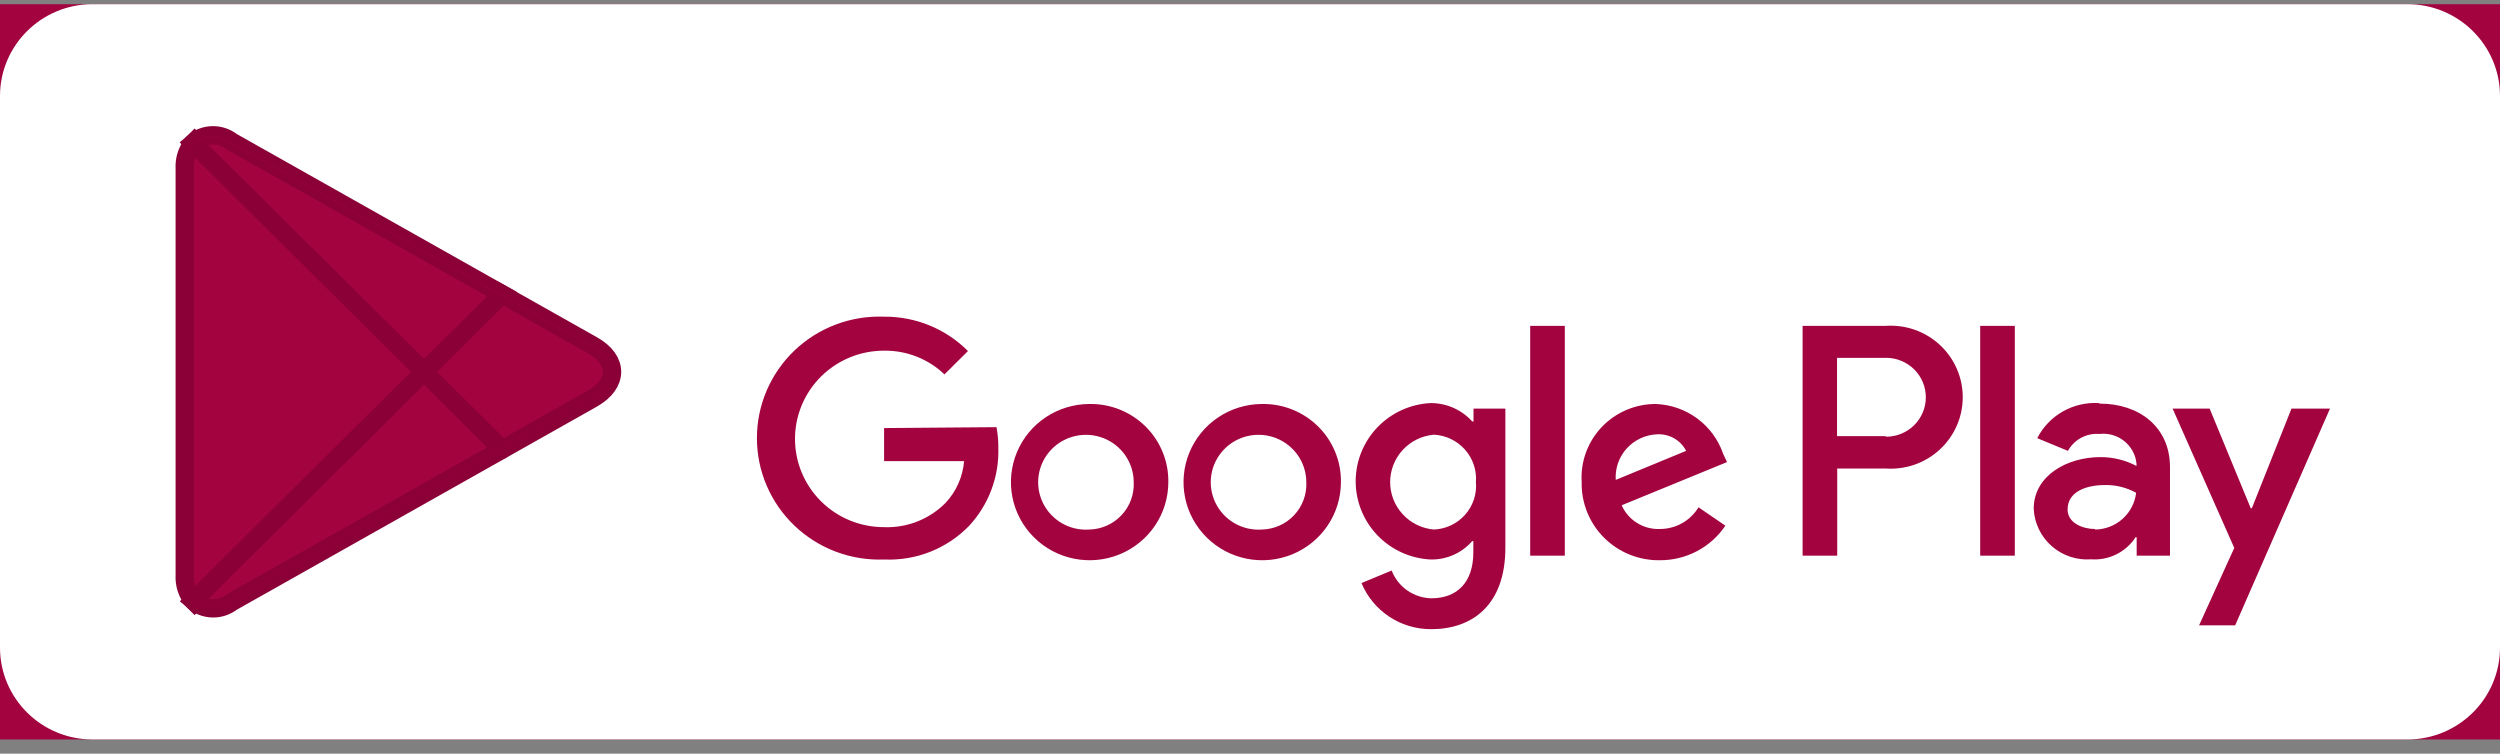
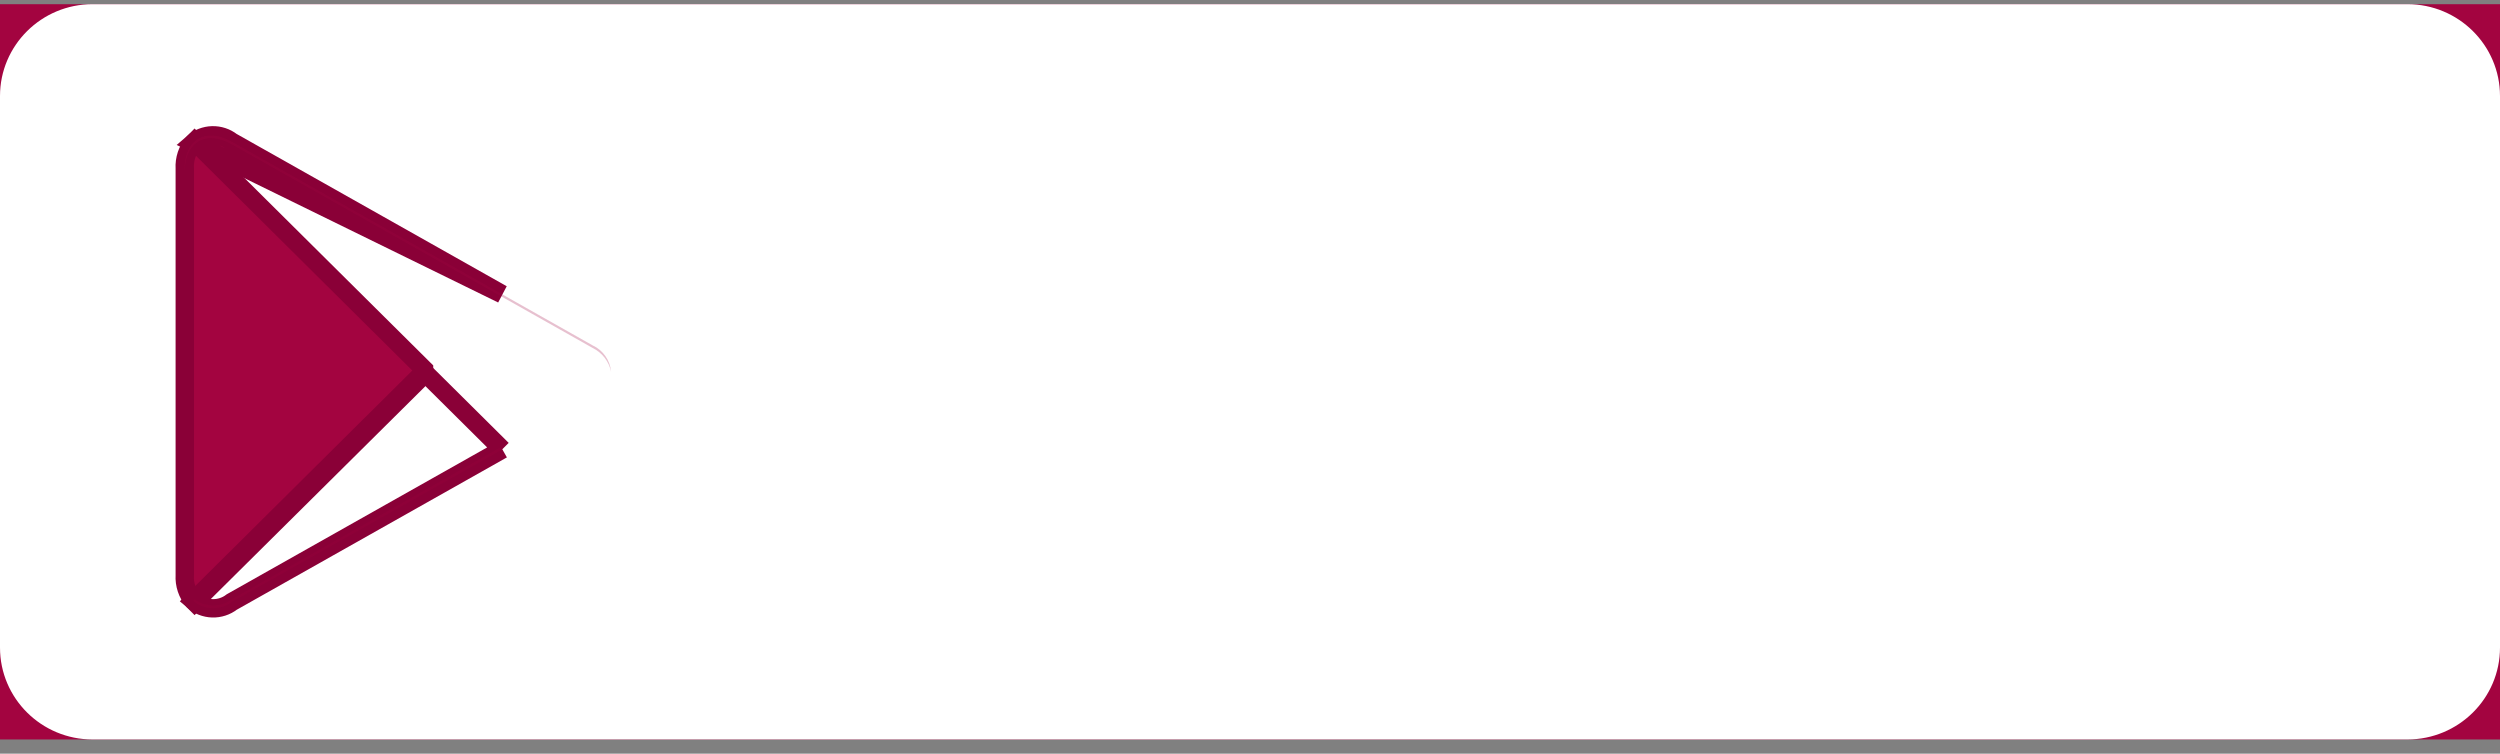
<svg xmlns="http://www.w3.org/2000/svg" width="136" height="41" viewBox="0 0 136 41" fill="none">
  <rect x="0" y="0" width="136" height="41" fill="#808080" stroke="none" />
  <g clip-path="url(#clip0_5456_1975)">
    <rect width="136" height="40" transform="translate(0 0.227)" fill="#A30440" />
    <path d="M130.963 0.227H5.037C2.255 0.227 0 2.466 0 5.227V35.227C0 37.989 2.255 40.227 5.037 40.227H130.963C133.745 40.227 136 37.989 136 35.227V5.227C136 2.466 133.745 0.227 130.963 0.227Z" fill="white" />
-     <path d="M68.645 21.977C67.799 21.981 66.973 22.234 66.272 22.703C65.57 23.172 65.025 23.838 64.704 24.615C64.383 25.392 64.301 26.245 64.468 27.069C64.636 27.892 65.045 28.647 65.645 29.239C66.244 29.832 67.007 30.235 67.837 30.397C68.667 30.559 69.527 30.474 70.308 30.152C71.089 29.829 71.757 29.285 72.226 28.586C72.696 27.888 72.946 27.067 72.946 26.227C72.955 25.665 72.849 25.107 72.635 24.587C72.422 24.066 72.105 23.593 71.704 23.197C71.302 22.8 70.825 22.488 70.299 22.278C69.774 22.069 69.211 21.966 68.645 21.977ZM68.645 28.807C68.125 28.843 67.605 28.723 67.155 28.463C66.704 28.202 66.343 27.813 66.118 27.346C65.893 26.878 65.815 26.355 65.894 25.843C65.973 25.332 66.205 24.855 66.561 24.476C66.916 24.097 67.377 23.833 67.886 23.718C68.394 23.603 68.926 23.642 69.412 23.831C69.897 24.02 70.314 24.35 70.609 24.777C70.903 25.204 71.061 25.709 71.063 26.227C71.079 26.555 71.029 26.883 70.915 27.192C70.802 27.5 70.627 27.783 70.402 28.023C70.177 28.264 69.905 28.457 69.603 28.592C69.301 28.726 68.976 28.8 68.645 28.807ZM59.266 21.977C58.419 21.979 57.593 22.23 56.89 22.698C56.187 23.166 55.64 23.831 55.318 24.608C54.995 25.384 54.912 26.239 55.078 27.062C55.244 27.886 55.653 28.642 56.252 29.236C56.851 29.829 57.614 30.233 58.444 30.396C59.275 30.559 60.135 30.475 60.917 30.153C61.698 29.831 62.367 29.286 62.837 28.587C63.307 27.889 63.557 27.067 63.557 26.227C63.566 25.665 63.46 25.107 63.246 24.587C63.033 24.066 62.716 23.593 62.315 23.197C61.913 22.8 61.435 22.488 60.91 22.278C60.385 22.069 59.822 21.966 59.256 21.977H59.266ZM59.266 28.807C58.745 28.845 58.225 28.727 57.773 28.468C57.322 28.208 56.959 27.82 56.733 27.353C56.506 26.887 56.427 26.363 56.504 25.851C56.582 25.338 56.813 24.861 57.168 24.481C57.522 24.101 57.984 23.835 58.493 23.72C59.002 23.604 59.534 23.642 60.02 23.831C60.506 24.019 60.924 24.349 61.219 24.776C61.514 25.203 61.672 25.709 61.674 26.227C61.69 26.555 61.64 26.883 61.526 27.192C61.413 27.5 61.238 27.783 61.013 28.023C60.788 28.264 60.516 28.457 60.214 28.592C59.912 28.726 59.587 28.8 59.256 28.807H59.266ZM48.094 23.287V25.087H52.446C52.377 25.935 52.022 26.735 51.438 27.357C51.003 27.797 50.48 28.142 49.902 28.37C49.324 28.597 48.705 28.702 48.084 28.677C46.801 28.677 45.571 28.172 44.664 27.271C43.758 26.371 43.248 25.15 43.248 23.877C43.248 22.604 43.758 21.383 44.664 20.483C45.571 19.583 46.801 19.077 48.084 19.077C49.31 19.057 50.495 19.521 51.378 20.367L52.657 19.097C52.061 18.498 51.35 18.024 50.566 17.703C49.783 17.382 48.942 17.22 48.094 17.227C47.198 17.193 46.305 17.338 45.467 17.654C44.629 17.971 43.865 18.451 43.219 19.068C42.573 19.685 42.059 20.425 41.708 21.243C41.357 22.062 41.176 22.942 41.176 23.832C41.176 24.722 41.357 25.602 41.708 26.421C42.059 27.24 42.573 27.979 43.219 28.596C43.865 29.213 44.629 29.694 45.467 30.01C46.305 30.326 47.198 30.472 48.094 30.437C48.956 30.476 49.817 30.331 50.618 30.012C51.419 29.692 52.142 29.207 52.738 28.587C53.793 27.436 54.357 25.923 54.309 24.367C54.313 23.988 54.279 23.61 54.209 23.237L48.094 23.287ZM93.739 24.687C93.477 23.92 92.985 23.25 92.331 22.766C91.676 22.282 90.888 22.007 90.072 21.977C89.521 21.976 88.976 22.087 88.47 22.304C87.964 22.52 87.508 22.837 87.13 23.236C86.752 23.634 86.461 24.105 86.274 24.62C86.087 25.134 86.008 25.681 86.043 26.227C86.031 26.786 86.132 27.342 86.341 27.861C86.55 28.38 86.862 28.852 87.259 29.249C87.656 29.645 88.129 29.959 88.65 30.17C89.172 30.381 89.731 30.485 90.294 30.477C90.999 30.481 91.693 30.311 92.316 29.983C92.938 29.655 93.469 29.179 93.86 28.597L92.4 27.597C92.181 27.958 91.873 28.256 91.504 28.463C91.135 28.67 90.718 28.778 90.294 28.777C89.858 28.794 89.426 28.68 89.056 28.449C88.686 28.219 88.394 27.884 88.219 27.487L93.951 25.137L93.739 24.687ZM87.896 26.107C87.876 25.798 87.918 25.488 88.02 25.195C88.122 24.902 88.281 24.632 88.49 24.401C88.698 24.17 88.951 23.982 89.233 23.85C89.515 23.717 89.821 23.641 90.133 23.627C90.458 23.606 90.782 23.68 91.065 23.84C91.348 24 91.577 24.239 91.725 24.527L87.896 26.107ZM83.242 30.227H85.126V17.727H83.242V30.227ZM80.159 22.927H80.089C79.805 22.612 79.457 22.36 79.068 22.188C78.68 22.015 78.258 21.927 77.832 21.927C76.731 21.98 75.693 22.452 74.933 23.244C74.173 24.036 73.749 25.088 73.749 26.182C73.749 27.276 74.173 28.328 74.933 29.121C75.693 29.913 76.731 30.384 77.832 30.437C78.259 30.444 78.683 30.358 79.072 30.186C79.462 30.013 79.809 29.757 80.089 29.437H80.149V30.047C80.149 31.677 79.273 32.547 77.863 32.547C77.393 32.536 76.937 32.387 76.553 32.118C76.169 31.849 75.875 31.473 75.707 31.037L74.065 31.717C74.374 32.464 74.9 33.101 75.577 33.548C76.254 33.996 77.05 34.232 77.863 34.227C80.069 34.227 81.892 32.937 81.892 29.797V22.227H80.159V22.927ZM78.004 28.807C77.354 28.75 76.749 28.454 76.308 27.976C75.868 27.499 75.624 26.875 75.624 26.227C75.624 25.58 75.868 24.956 76.308 24.478C76.749 24 77.354 23.704 78.004 23.647C78.326 23.664 78.641 23.744 78.932 23.883C79.222 24.023 79.482 24.218 79.695 24.459C79.908 24.699 80.07 24.979 80.173 25.283C80.275 25.587 80.315 25.908 80.29 26.227C80.318 26.548 80.28 26.871 80.178 27.176C80.076 27.482 79.913 27.764 79.698 28.005C79.483 28.246 79.222 28.442 78.929 28.579C78.636 28.717 78.317 28.795 77.994 28.807H78.004ZM102.564 17.727H98.061V30.227H99.945V25.487H102.574C103.111 25.526 103.65 25.453 104.158 25.276C104.666 25.098 105.131 24.819 105.525 24.455C105.919 24.091 106.233 23.65 106.448 23.16C106.663 22.67 106.774 22.142 106.774 21.607C106.774 21.073 106.663 20.544 106.448 20.054C106.233 19.564 105.919 19.124 105.525 18.76C105.131 18.396 104.666 18.116 104.158 17.938C103.65 17.761 103.111 17.689 102.574 17.727H102.564ZM102.564 23.727H99.935V19.467H102.605C103.178 19.467 103.727 19.693 104.132 20.095C104.538 20.498 104.765 21.043 104.765 21.612C104.765 22.181 104.538 22.727 104.132 23.129C103.727 23.531 103.178 23.757 102.605 23.757L102.564 23.727ZM114.18 21.927C113.494 21.887 112.811 22.046 112.215 22.385C111.619 22.724 111.136 23.229 110.825 23.837L112.497 24.527C112.662 24.226 112.912 23.978 113.216 23.815C113.52 23.651 113.865 23.579 114.21 23.607C114.449 23.579 114.691 23.599 114.923 23.666C115.154 23.732 115.37 23.843 115.557 23.993C115.745 24.143 115.9 24.328 116.015 24.538C116.13 24.749 116.201 24.979 116.225 25.217V25.347C115.62 25.029 114.945 24.864 114.26 24.867C112.457 24.867 110.634 25.867 110.634 27.677C110.651 28.063 110.747 28.442 110.915 28.79C111.082 29.139 111.319 29.451 111.61 29.707C111.901 29.963 112.241 30.159 112.61 30.283C112.978 30.407 113.368 30.456 113.757 30.427C114.231 30.461 114.706 30.367 115.131 30.156C115.557 29.945 115.917 29.624 116.174 29.227H116.235V30.227H118.048V25.417C118.048 23.227 116.376 21.957 114.23 21.957L114.18 21.927ZM113.948 28.777C113.333 28.777 112.477 28.467 112.477 27.717C112.477 26.717 113.545 26.387 114.492 26.387C115.09 26.372 115.682 26.518 116.205 26.807C116.142 27.349 115.884 27.849 115.478 28.217C115.073 28.584 114.547 28.794 113.998 28.807L113.948 28.777ZM124.657 22.227L122.501 27.647H122.44L120.204 22.227H118.189L121.544 29.807L119.63 34.017H121.594L126.752 22.227H124.657ZM107.722 30.227H109.606V17.727H107.722V30.227Z" fill="#A30440" />
    <path d="M10.516 7.767C10.188 8.158 10.022 8.659 10.052 9.167V31.287C10.022 31.796 10.188 32.296 10.516 32.687L10.586 32.757L23.068 20.377V20.087L10.586 7.697L10.516 7.767Z" fill="#A30440" stroke="#8A0037" />
-     <path d="M27.199 24.507L23.068 20.377V20.087L27.199 15.947L27.289 15.997L32.236 18.787C33.646 19.577 33.646 20.877 32.236 21.677L27.309 24.457L27.199 24.507Z" fill="#A30440" stroke="#8A0037" />
-     <path d="M27.319 24.447L23.068 20.227L10.516 32.687C10.803 32.938 11.17 33.081 11.552 33.092C11.935 33.103 12.309 32.981 12.611 32.747L27.329 24.447" fill="#A30440" />
    <path d="M27.319 24.447L23.068 20.227L10.516 32.687C10.803 32.938 11.17 33.081 11.552 33.092C11.935 33.103 12.309 32.981 12.611 32.747L27.329 24.447" stroke="#8A0037" />
-     <path d="M27.32 16.007L12.601 7.707C12.3 7.473 11.925 7.351 11.543 7.362C11.16 7.373 10.793 7.516 10.506 7.767L23.068 20.227L27.32 16.007Z" fill="#A30440" stroke="#8A0037" />
+     <path d="M27.32 16.007L12.601 7.707C12.3 7.473 11.925 7.351 11.543 7.362C11.16 7.373 10.793 7.516 10.506 7.767L27.32 16.007Z" fill="#A30440" stroke="#8A0037" />
    <path opacity="0.2" d="M27.198 24.357L12.601 32.607C12.31 32.823 11.957 32.939 11.594 32.939C11.23 32.939 10.877 32.823 10.586 32.607L10.516 32.677L10.586 32.747C10.876 32.964 11.23 33.082 11.594 33.082C11.957 33.082 12.311 32.964 12.601 32.747L27.319 24.447L27.198 24.357Z" fill="#A30440" />
-     <path opacity="0.12" d="M10.516 32.547C10.188 32.156 10.022 31.655 10.052 31.147V31.297C10.022 31.805 10.188 32.306 10.516 32.697L10.586 32.627L10.516 32.547ZM32.236 21.527L27.198 24.357L27.289 24.447L32.236 21.667C32.516 21.536 32.757 21.334 32.934 21.081C33.111 20.828 33.217 20.534 33.243 20.227C33.186 20.506 33.066 20.768 32.891 20.993C32.717 21.219 32.492 21.401 32.236 21.527Z" fill="#A30440" />
    <path opacity="0.25" d="M12.602 7.846L32.236 18.927C32.493 19.052 32.717 19.235 32.892 19.46C33.067 19.686 33.187 19.948 33.244 20.227C33.218 19.92 33.111 19.625 32.935 19.372C32.758 19.119 32.517 18.917 32.236 18.787L12.602 7.707C11.191 6.917 10.043 7.577 10.043 9.177V9.326C10.073 7.716 11.201 7.056 12.602 7.846Z" fill="#A30440" />
  </g>
  <defs>
    <clipPath id="clip0_5456_1975">
      <rect width="136" height="40" fill="white" transform="translate(0 0.227)" />
    </clipPath>
  </defs>
</svg>